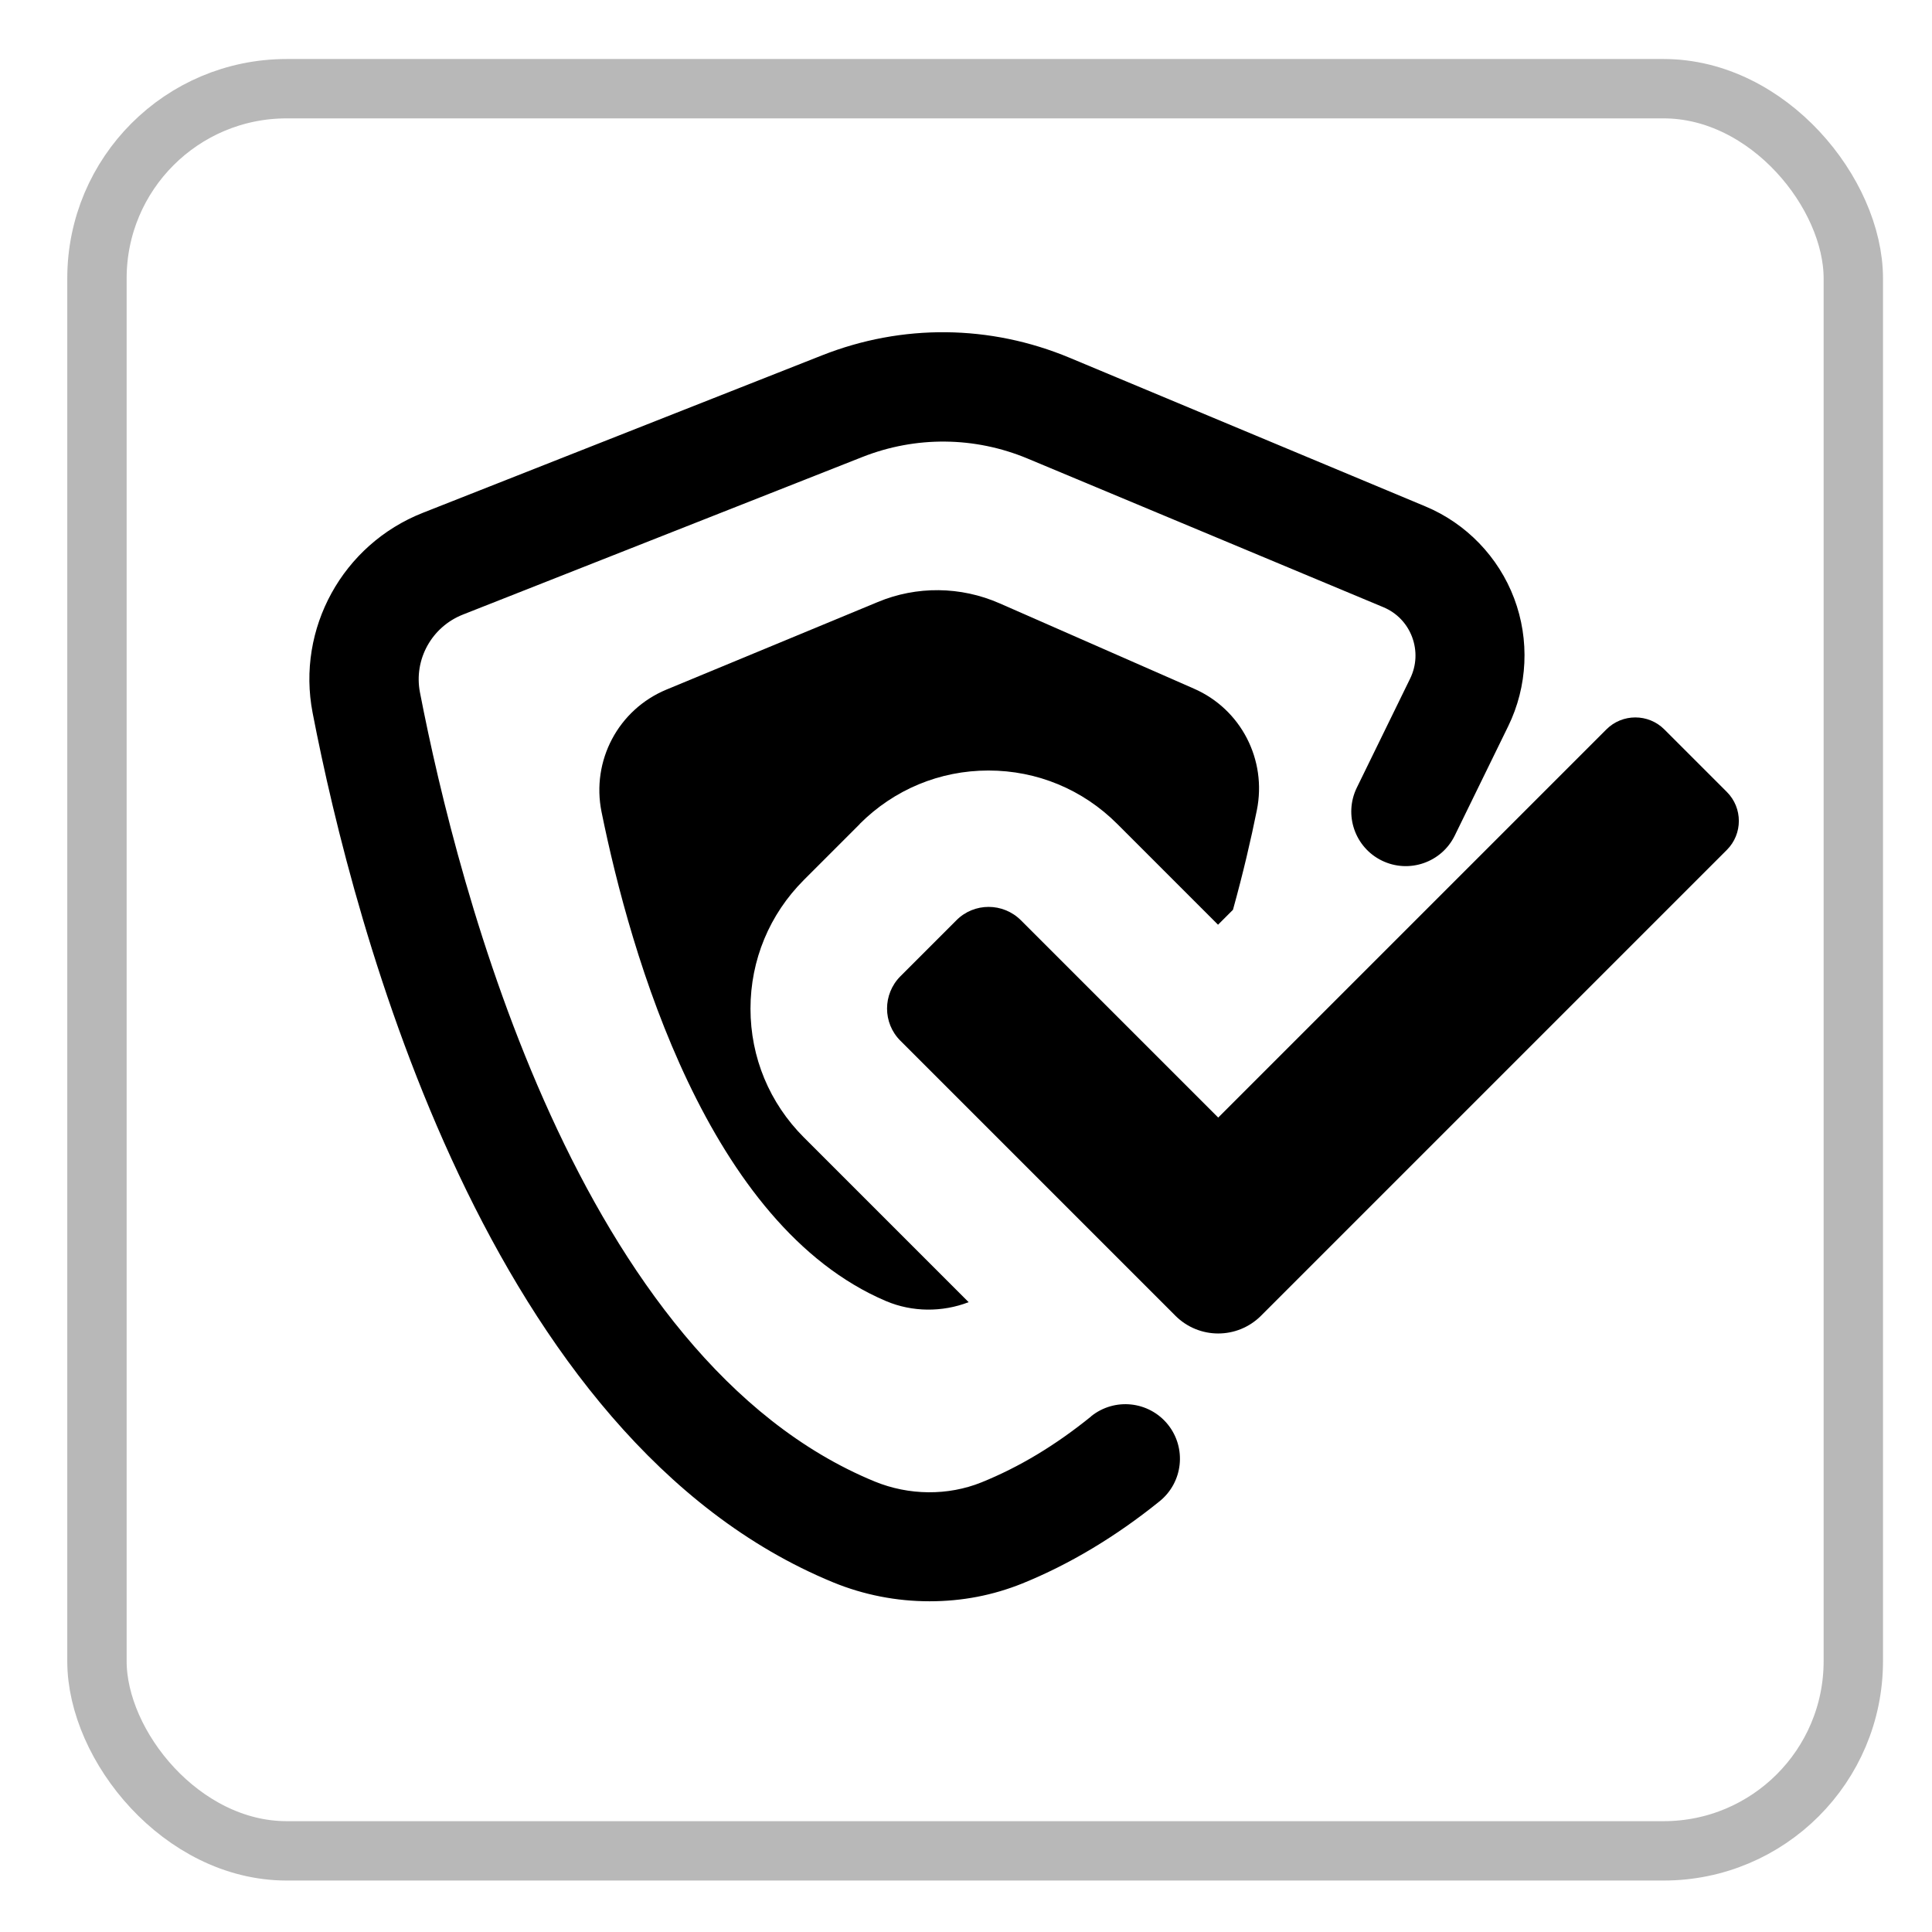
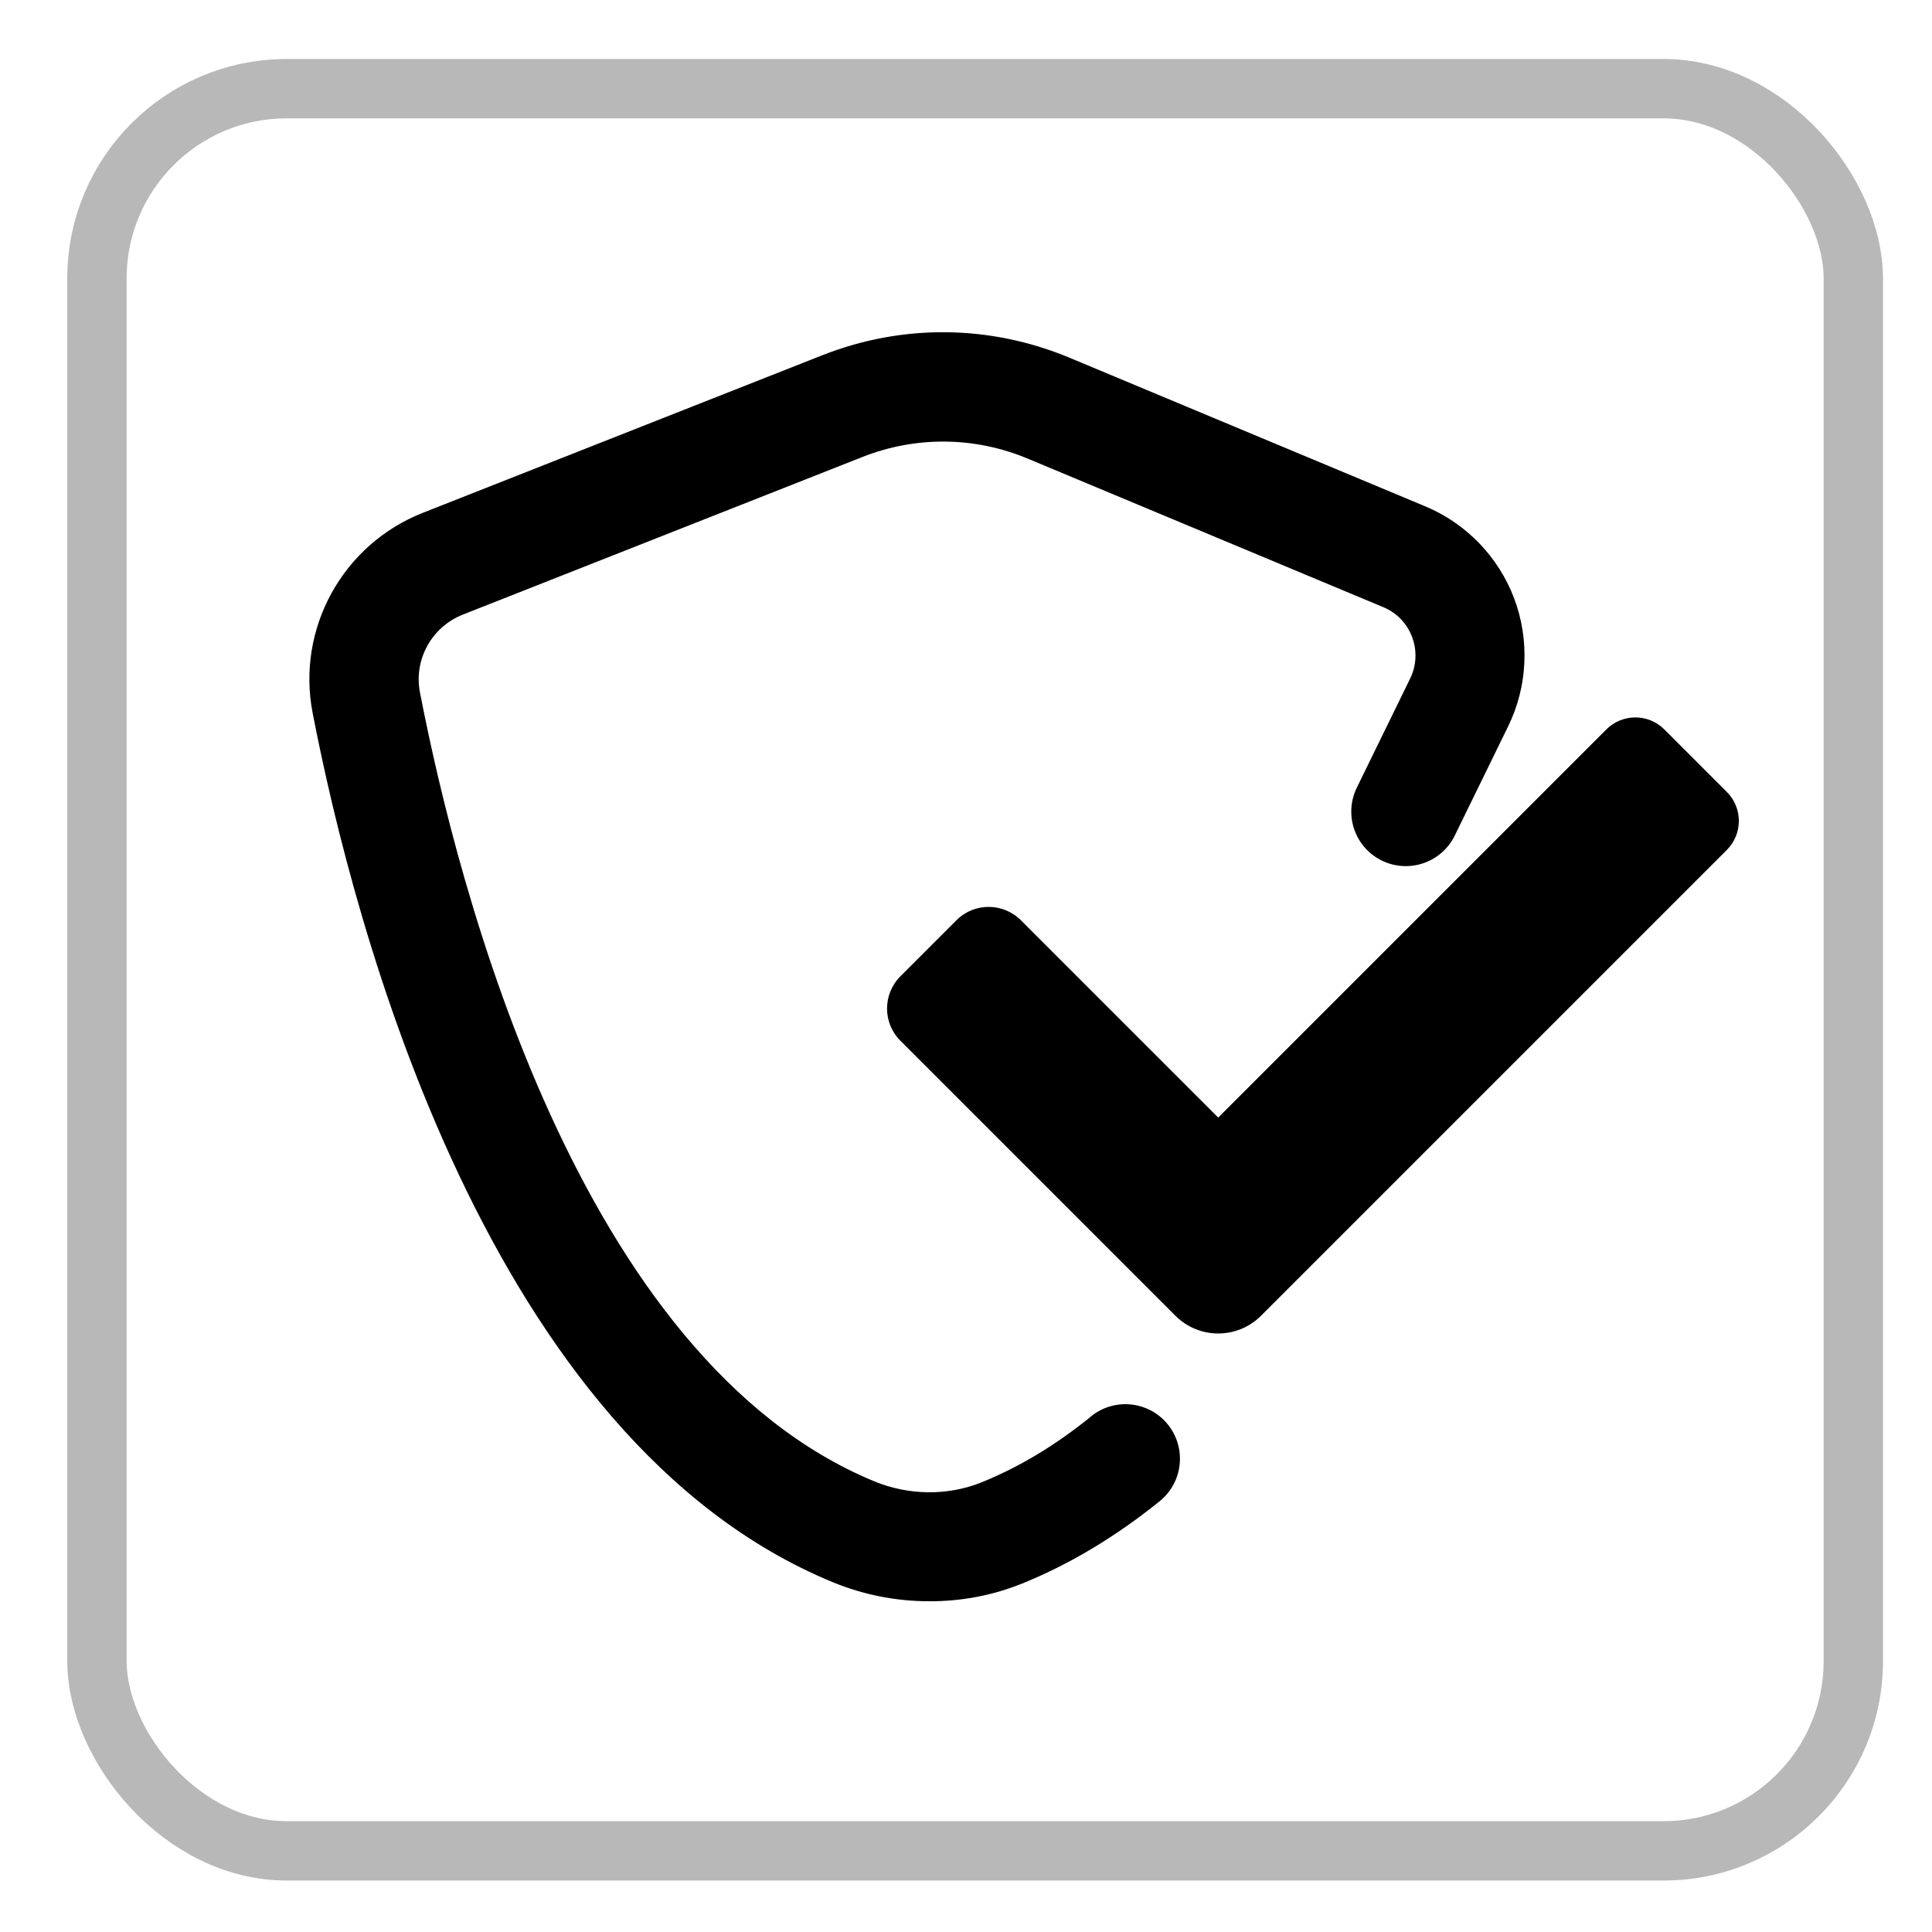
<svg xmlns="http://www.w3.org/2000/svg" id="_圖層_1" data-name="圖層 1" viewBox="0 0 110 110">
  <defs>
    <style>      .cls-1 {        fill: none;        stroke: #b8b8b8;        stroke-miterlimit: 10;        stroke-width: 3.38px;      }    </style>
  </defs>
  <rect class="cls-1" x="5.52" y="5.05" width="100" height="100.33" rx="10.8" ry="10.8" />
  <g>
    <path d="M62.13,80.64c-2.05,1.66-4.1,2.89-6.25,3.76-1.91,.77-4.13,.75-6.08-.05-16.86-6.94-23.72-33.73-25.89-44.93-.36-1.87,.67-3.73,2.45-4.43l22.74-8.97c3.04-1.2,6.39-1.17,9.41,.09l20.25,8.46c.77,.32,1.35,.93,1.64,1.7,.29,.78,.25,1.62-.11,2.36l-3.04,6.22c-.75,1.54-.11,3.4,1.43,4.15,1.54,.75,3.4,.11,4.15-1.43l3.04-6.22c1.11-2.27,1.23-4.92,.34-7.28-.89-2.36-2.73-4.27-5.06-5.24l-20.25-8.46c-4.53-1.89-9.53-1.94-14.09-.14l-22.74,8.97c-4.56,1.8-7.2,6.59-6.27,11.39,2.36,12.19,9.96,41.41,29.63,49.5,1.75,.72,3.62,1.08,5.49,1.08s3.61-.34,5.28-1.01c2.69-1.09,5.33-2.67,7.83-4.69,1.33-1.08,1.54-3.03,.46-4.37-1.08-1.33-3.03-1.54-4.37-.46Z" />
-     <path d="M48.95,46.91c1.96-1.96,4.56-3.04,7.33-3.04s5.37,1.08,7.33,3.04l5.74,5.74,.85-.85c.58-2.09,1.03-4.03,1.36-5.67,.58-2.87-.9-5.75-3.58-6.92l-11.07-4.86c-2.21-.97-4.72-1-6.94-.07l-12.02,4.98c-2.75,1.14-4.29,4.05-3.7,6.97,1.65,8.12,6.06,23.54,16.2,27.85,1.49,.63,3.2,.64,4.7,.06l-9.38-9.38c-1.96-1.96-3.04-4.56-3.04-7.33s1.08-5.37,3.04-7.33l3.18-3.18Z" />
    <path d="M98.32,45.09l-3.56-3.56c-.91-.91-2.39-.91-3.3,0l-22.1,22.1-11.23-11.23c-1.02-1.02-2.67-1.02-3.68,0l-3.18,3.18c-1.02,1.02-1.02,2.67,0,3.68l15.65,15.65c1.35,1.35,3.53,1.35,4.88,0l26.52-26.52c.91-.91,.91-2.39,0-3.3Z" />
  </g>
</svg>